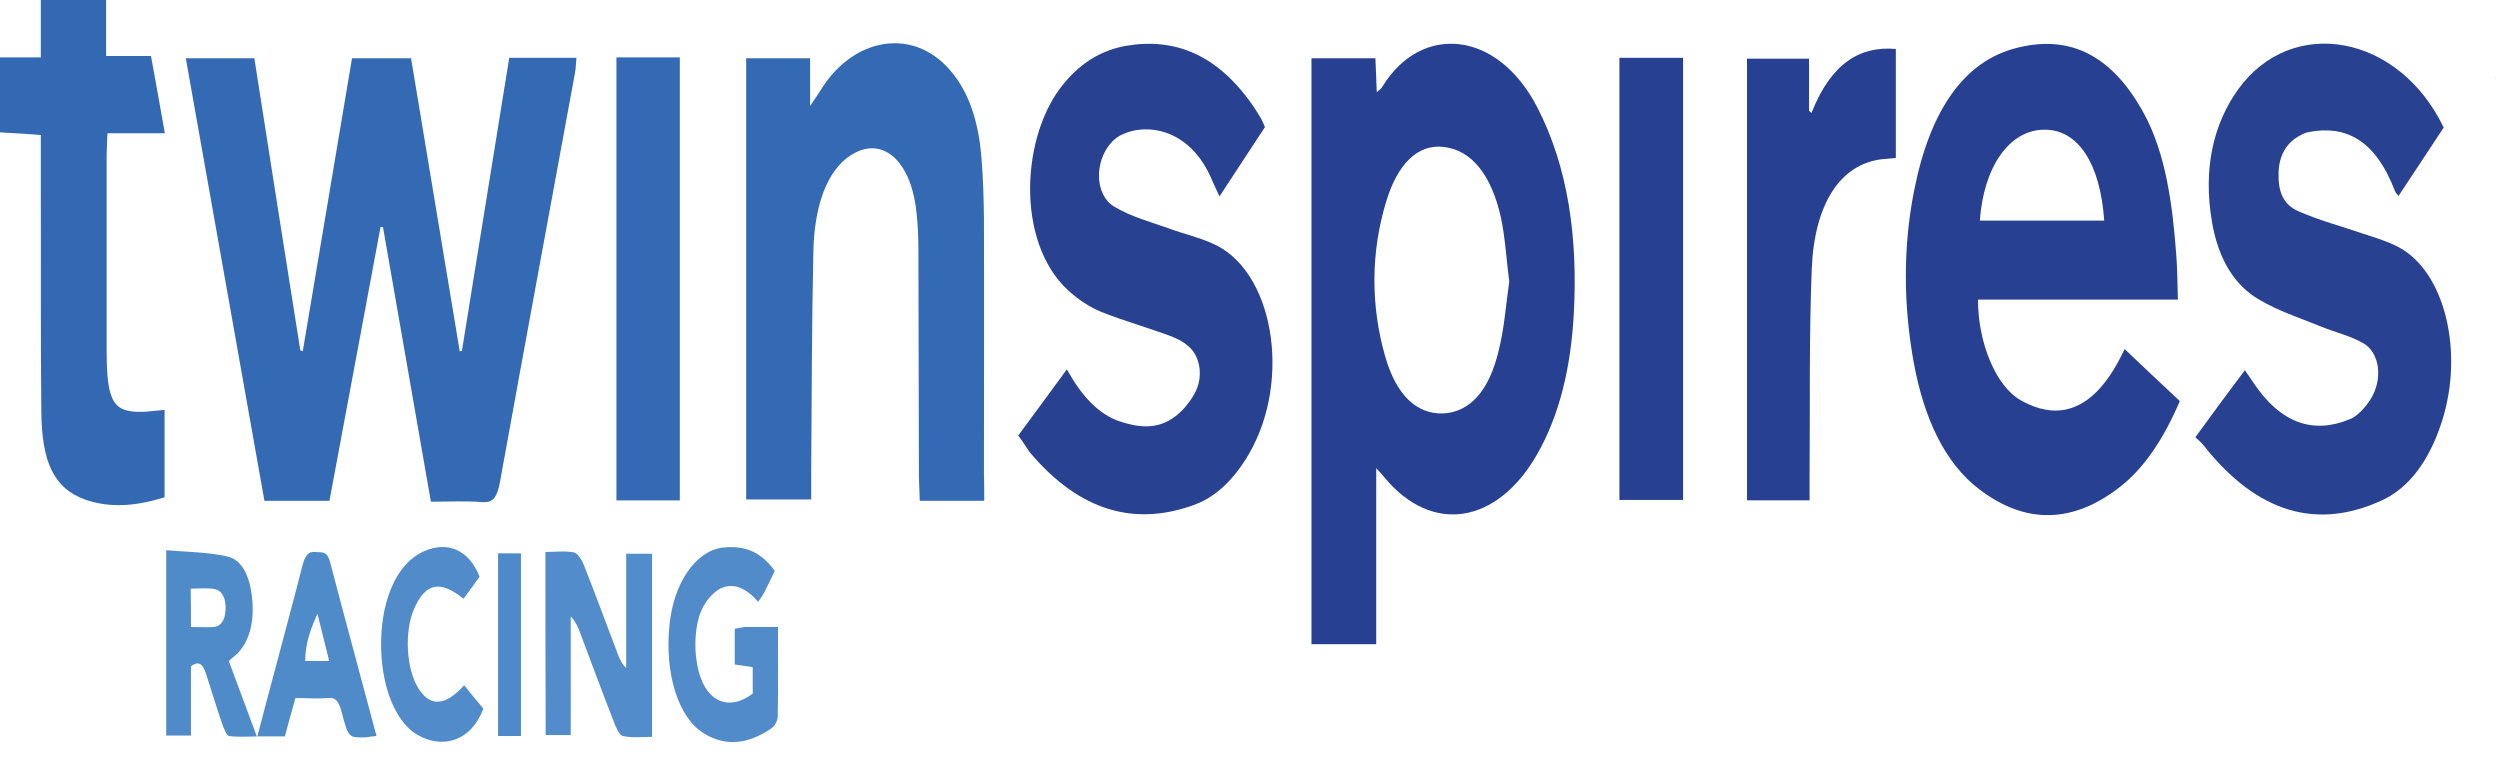
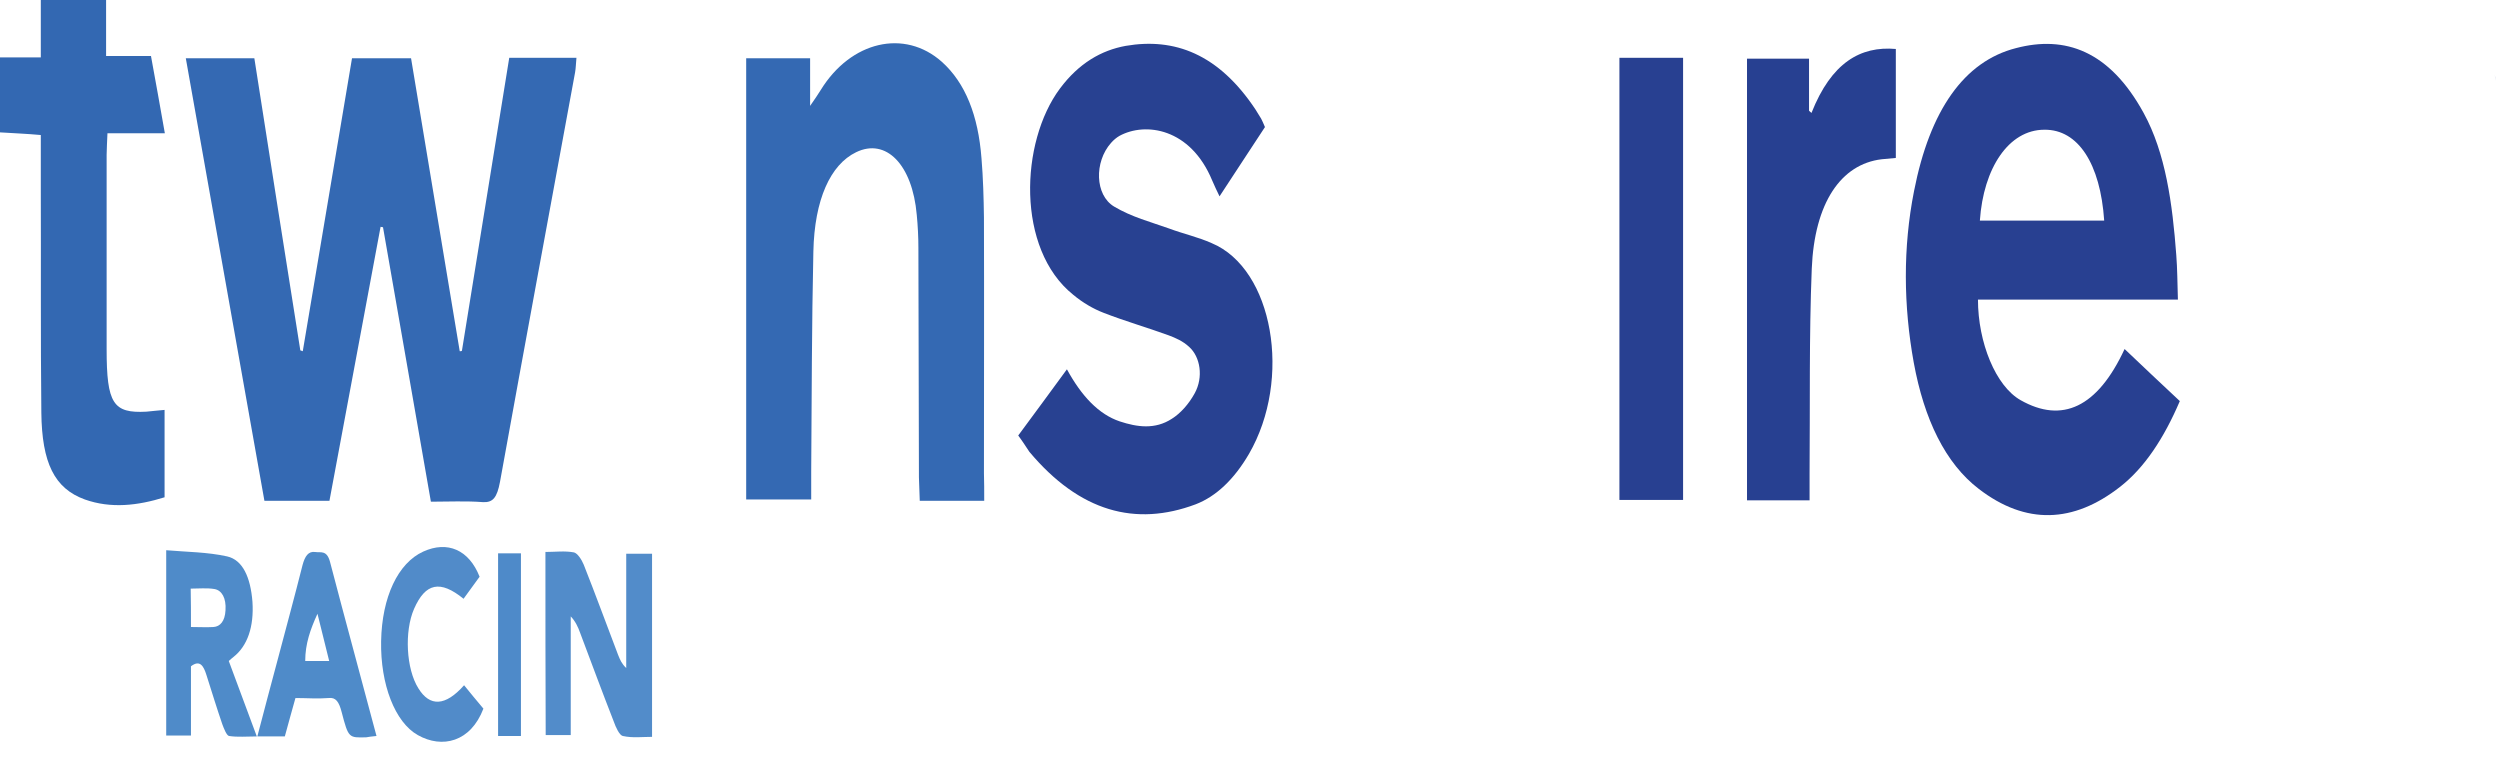
<svg xmlns="http://www.w3.org/2000/svg" width="112" height="34" viewBox="0 0 112 34" fill="none">
  <g clip-path="url(#clip0_1132_15)">
    <path d="M4.753 0C4.753 0.81 4.753 1.621 4.753 2.51C5.46 2.51 6.081 2.51 6.764 2.51C6.971 3.637 7.166 4.724 7.385 5.97C6.484 5.97 5.667 5.97 4.814 5.97C4.802 6.365 4.777 6.662 4.777 6.938C4.777 9.844 4.777 12.73 4.777 15.636C4.777 18.087 5.07 18.522 6.557 18.443C6.813 18.423 7.081 18.384 7.373 18.364C7.373 19.688 7.373 20.953 7.373 22.278C6.167 22.654 4.972 22.792 3.802 22.377C2.437 21.883 1.877 20.736 1.852 18.483C1.816 15.122 1.84 11.762 1.828 8.421C1.828 7.67 1.828 6.919 1.828 6.049C1.194 5.99 0.597 5.97 0 5.93C0 4.803 0 3.697 0 2.57C0.597 2.57 1.182 2.57 1.828 2.57C1.828 1.621 1.828 0.81 1.828 0C2.803 0 3.778 0 4.753 0Z" fill="#3368B2" />
    <path d="M19.304 22.476C18.585 18.325 17.866 14.253 17.159 10.181C17.123 10.181 17.086 10.161 17.05 10.161C16.294 14.233 15.526 18.325 14.759 22.436C13.771 22.436 12.833 22.436 11.846 22.436C10.676 15.834 9.506 9.271 8.324 2.61C9.396 2.61 10.371 2.61 11.395 2.61C12.077 6.978 12.76 11.327 13.454 15.696C13.491 15.715 13.528 15.715 13.564 15.735C14.295 11.386 15.027 7.018 15.77 2.61C16.648 2.61 17.513 2.61 18.415 2.61C19.146 6.978 19.865 11.367 20.596 15.735C20.633 15.735 20.669 15.735 20.694 15.715C21.401 11.347 22.107 6.978 22.814 2.59C23.838 2.59 24.813 2.59 25.825 2.59C25.8 2.827 25.8 3.044 25.764 3.242C24.642 9.35 23.509 15.458 22.4 21.586C22.266 22.298 22.083 22.515 21.644 22.496C20.877 22.436 20.096 22.476 19.304 22.476Z" fill="#3469B3" />
-     <path d="M61.655 20.973C61.655 23.662 61.655 26.232 61.655 28.861C60.668 28.861 59.729 28.861 58.754 28.861C58.754 20.143 58.754 11.386 58.754 2.609C59.705 2.609 60.631 2.609 61.618 2.609C61.643 3.104 61.655 3.578 61.679 4.132C61.777 4.033 61.874 3.993 61.935 3.875C63.654 1.068 67.054 1.325 68.858 4.784C70.259 7.492 70.698 10.675 70.503 14.114C70.369 16.466 69.869 18.601 68.858 20.361C67.066 23.484 64.165 23.939 62.057 21.428C61.947 21.29 61.838 21.171 61.655 20.973ZM67.615 12.612C67.48 11.584 67.432 10.615 67.237 9.726C66.81 7.828 65.92 6.721 64.677 6.583C63.52 6.444 62.618 7.334 62.106 9.014C61.411 11.287 61.399 13.679 62.057 15.972C62.557 17.712 63.471 18.562 64.653 18.522C65.847 18.463 66.713 17.514 67.139 15.715C67.395 14.707 67.468 13.62 67.615 12.612Z" fill="#274091" />
    <path d="M88.613 13.422C88.613 15.34 89.405 17.297 90.526 17.929C92.379 18.977 93.963 18.265 95.182 15.636C95.998 16.407 96.803 17.178 97.656 17.969C96.937 19.649 96.072 20.954 94.987 21.804C92.891 23.445 90.758 23.524 88.65 21.903C87.15 20.756 86.2 18.779 85.737 16.249C85.274 13.699 85.249 11.09 85.749 8.56C86.456 4.942 87.991 2.748 90.319 2.155C92.501 1.582 94.499 2.254 96.035 5.061C97.022 6.86 97.327 9.133 97.497 11.426C97.546 12.039 97.546 12.671 97.57 13.422C94.548 13.422 91.587 13.422 88.613 13.422ZM94.268 9.884C94.097 7.334 93.098 5.792 91.587 5.812C89.99 5.812 88.857 7.532 88.698 9.884C90.551 9.884 92.403 9.884 94.268 9.884Z" fill="#284091" />
-     <path d="M109.477 5.714C108.783 6.761 108.125 7.77 107.454 8.778C107.381 8.679 107.32 8.639 107.296 8.56C106.394 6.208 105.041 5.615 103.457 5.911C103.323 5.931 103.177 5.99 103.043 6.07C102.433 6.386 102.092 6.979 102.08 7.75C102.055 8.58 102.287 9.173 102.982 9.47C103.932 9.885 104.919 10.142 105.894 10.478C106.431 10.656 106.979 10.814 107.491 11.091C109.526 12.197 110.392 15.756 109.404 18.859C108.832 20.658 107.918 21.844 106.748 22.397C103.835 23.761 101.129 23.01 98.716 19.946C98.619 19.828 98.509 19.729 98.351 19.59C99.143 18.503 99.837 17.554 100.569 16.586C100.703 16.764 100.812 16.942 100.922 17.1C102.177 18.997 103.652 19.452 105.273 18.78C105.614 18.642 105.943 18.286 106.199 17.89C106.76 17.001 106.626 15.815 105.882 15.38C105.261 15.024 104.59 14.886 103.932 14.609C103.006 14.233 102.068 13.937 101.178 13.403C100.166 12.81 99.386 11.684 99.094 9.924C98.692 7.552 99.155 5.556 100.276 3.994C102.677 0.673 107.467 1.523 109.477 5.714Z" fill="#284191" />
    <path d="M45.617 19.51C46.372 18.482 47.067 17.553 47.798 16.545C48.456 17.751 49.224 18.561 50.163 18.878C50.943 19.135 51.747 19.253 52.502 18.759C52.88 18.522 53.258 18.107 53.526 17.613C53.916 16.901 53.782 15.992 53.27 15.537C52.99 15.28 52.673 15.142 52.356 15.023C51.381 14.667 50.406 14.39 49.444 14.015C48.98 13.837 48.505 13.56 48.078 13.204C45.519 11.149 45.702 6.365 47.481 3.973C48.334 2.826 49.346 2.253 50.431 2.055C52.612 1.68 54.587 2.411 56.244 4.902C56.329 5.04 56.414 5.179 56.5 5.317C56.549 5.416 56.597 5.515 56.67 5.693C56 6.701 55.342 7.729 54.635 8.796C54.513 8.539 54.404 8.322 54.306 8.085C53.331 5.732 51.308 5.455 50.15 6.088C50.016 6.167 49.894 6.266 49.773 6.404C49.017 7.254 49.053 8.737 49.907 9.251C50.699 9.725 51.552 9.943 52.381 10.239C53.014 10.476 53.66 10.615 54.282 10.892C57.036 12.038 57.901 16.98 55.951 20.34C55.293 21.467 54.489 22.238 53.563 22.594C50.869 23.602 48.371 22.93 46.116 20.241C45.982 20.044 45.836 19.807 45.617 19.51Z" fill="#284191" />
    <path d="M44.093 22.436C43.094 22.436 42.18 22.436 41.205 22.436C41.192 22.08 41.18 21.724 41.168 21.388C41.156 17.968 41.156 14.549 41.144 11.109C41.144 10.615 41.119 10.121 41.071 9.627C40.876 7.373 39.693 6.167 38.353 6.82C37.207 7.373 36.488 8.935 36.439 11.267C36.366 14.549 36.366 17.85 36.342 21.131C36.342 21.527 36.342 21.922 36.342 22.377C35.355 22.377 34.416 22.377 33.429 22.377C33.429 15.814 33.429 9.251 33.429 2.609C34.355 2.609 35.294 2.609 36.293 2.609C36.293 3.222 36.293 3.855 36.293 4.744C36.525 4.408 36.647 4.23 36.769 4.032C38.121 1.838 40.522 1.285 42.192 2.767C43.252 3.716 43.825 5.179 43.971 7.096C44.044 7.966 44.069 8.875 44.081 9.745C44.093 13.56 44.081 17.375 44.081 21.21C44.093 21.606 44.093 21.962 44.093 22.436Z" fill="#3469B3" />
    <path d="M81.069 22.416C80.119 22.416 79.217 22.416 78.266 22.416C78.266 15.833 78.266 9.251 78.266 2.628C79.168 2.628 80.07 2.628 81.045 2.628C81.045 3.38 81.045 4.17 81.045 4.961C81.081 5.001 81.118 5.02 81.154 5.06C82.044 2.806 83.348 2.055 84.933 2.194C84.933 3.815 84.933 5.376 84.933 7.076C84.725 7.096 84.506 7.116 84.299 7.135C82.471 7.353 81.288 9.092 81.167 12.038C81.045 15.082 81.094 18.146 81.069 21.21C81.069 21.585 81.069 21.961 81.069 22.416Z" fill="#274091" />
    <path d="M72.55 2.59C73.513 2.59 74.439 2.59 75.402 2.59C75.402 9.192 75.402 15.755 75.402 22.397C74.464 22.397 73.525 22.397 72.55 22.397C72.55 15.814 72.55 9.251 72.55 2.59Z" fill="#284091" />
-     <path d="M27.616 2.57C28.579 2.57 29.493 2.57 30.456 2.57C30.456 9.192 30.456 15.775 30.456 22.417C29.505 22.417 28.579 22.417 27.616 22.417C27.616 15.815 27.616 9.252 27.616 2.57Z" fill="#3469B3" />
    <path d="M24.435 24.728C24.874 24.728 25.3 24.669 25.715 24.748C25.873 24.788 26.056 25.064 26.153 25.302C26.677 26.626 27.177 27.99 27.689 29.334C27.774 29.552 27.86 29.749 28.055 29.927C28.055 28.247 28.055 26.567 28.055 24.808C28.469 24.808 28.822 24.808 29.212 24.808C29.212 27.496 29.212 30.184 29.212 33.011C28.774 33.011 28.335 33.07 27.896 32.971C27.75 32.932 27.591 32.596 27.494 32.319C26.982 31.014 26.495 29.69 25.995 28.366C25.898 28.089 25.776 27.832 25.569 27.614C25.569 29.374 25.569 31.113 25.569 32.932C25.166 32.932 24.825 32.932 24.447 32.932C24.435 30.263 24.435 27.555 24.435 24.728Z" fill="#528CCA" />
-     <path d="M34.709 25.578C34.526 25.954 34.392 26.25 34.246 26.527C34.173 26.665 34.075 26.804 33.965 26.962C33.454 26.369 32.893 26.092 32.308 26.349C32.016 26.488 31.711 26.804 31.504 27.179C31.028 28.049 31.053 29.67 31.479 30.579C31.93 31.548 32.808 31.765 33.722 31.073C33.722 30.718 33.722 30.342 33.722 29.887C33.454 29.848 33.198 29.808 32.917 29.769C32.917 29.215 32.917 28.721 32.917 28.168C33.076 28.148 33.21 28.108 33.344 28.089C33.831 28.089 34.307 28.089 34.855 28.089C34.855 29.492 34.867 30.797 34.843 32.101C34.843 32.299 34.685 32.556 34.55 32.635C33.563 33.307 32.552 33.485 31.528 32.853C30.383 32.141 29.773 30.184 29.992 28.01C30.175 26.132 31.15 24.689 32.381 24.53C33.21 24.451 34.002 24.59 34.709 25.578Z" fill="#518BC9" />
    <path d="M10.249 29.612C10.664 30.739 11.054 31.767 11.505 32.992C11.041 32.992 10.652 33.032 10.261 32.972C10.152 32.953 10.03 32.636 9.957 32.439C9.713 31.727 9.482 30.976 9.25 30.245C9.116 29.81 8.945 29.553 8.555 29.849C8.555 30.838 8.555 31.866 8.555 32.953C8.153 32.953 7.824 32.953 7.446 32.953C7.446 30.225 7.446 27.536 7.446 24.65C8.373 24.73 9.287 24.73 10.176 24.927C10.871 25.085 11.224 25.856 11.31 26.963C11.383 28.07 11.09 28.94 10.457 29.434C10.396 29.474 10.347 29.533 10.249 29.612ZM8.555 28.09C8.933 28.09 9.25 28.11 9.567 28.09C9.859 28.07 10.079 27.833 10.103 27.339C10.14 26.785 9.932 26.449 9.616 26.39C9.262 26.331 8.909 26.37 8.543 26.37C8.555 26.963 8.555 27.457 8.555 28.09Z" fill="#4F8BC9" />
    <path d="M16.867 32.972C16.648 32.992 16.526 33.012 16.404 33.032C15.624 33.051 15.612 33.071 15.307 31.905C15.185 31.43 15.039 31.233 14.722 31.272C14.235 31.312 13.747 31.272 13.236 31.272C13.077 31.846 12.919 32.399 12.76 32.992C12.37 32.992 11.992 32.992 11.529 32.992C11.846 31.766 12.151 30.64 12.456 29.493C12.821 28.109 13.199 26.726 13.552 25.322C13.662 24.907 13.82 24.69 14.113 24.729C14.369 24.769 14.637 24.63 14.783 25.164C15.454 27.734 16.148 30.264 16.867 32.972ZM14.223 27.497C13.906 28.189 13.674 28.841 13.674 29.612C14.052 29.612 14.369 29.612 14.747 29.612C14.564 28.861 14.393 28.189 14.223 27.497Z" fill="#4F8BC9" />
    <path d="M21.657 31.747C21.084 33.249 19.804 33.546 18.72 32.933C17.696 32.36 17.038 30.66 17.074 28.723C17.111 26.746 17.83 25.224 18.963 24.71C20.048 24.216 21.011 24.631 21.486 25.837C21.242 26.172 20.998 26.509 20.767 26.825C19.719 25.975 19.061 26.113 18.549 27.279C18.11 28.288 18.195 29.968 18.744 30.838C19.256 31.668 19.95 31.648 20.791 30.699C21.072 31.055 21.364 31.391 21.657 31.747Z" fill="#518BC9" />
    <path d="M23.338 32.973C22.985 32.973 22.668 32.973 22.314 32.973C22.314 30.225 22.314 27.537 22.314 24.789C22.656 24.789 22.973 24.789 23.338 24.789C23.338 27.477 23.338 30.186 23.338 32.973Z" fill="#4E8AC9" />
    <path d="M111.805 3.618C111.793 3.539 111.781 3.44 111.769 3.361C111.769 3.44 111.793 3.519 111.805 3.618Z" fill="#3C4D98" />
  </g>
  <defs>
    <clipPath id="clip0_1132_15">
      <rect width="112" height="34" fill="white" />
    </clipPath>
  </defs>
</svg>